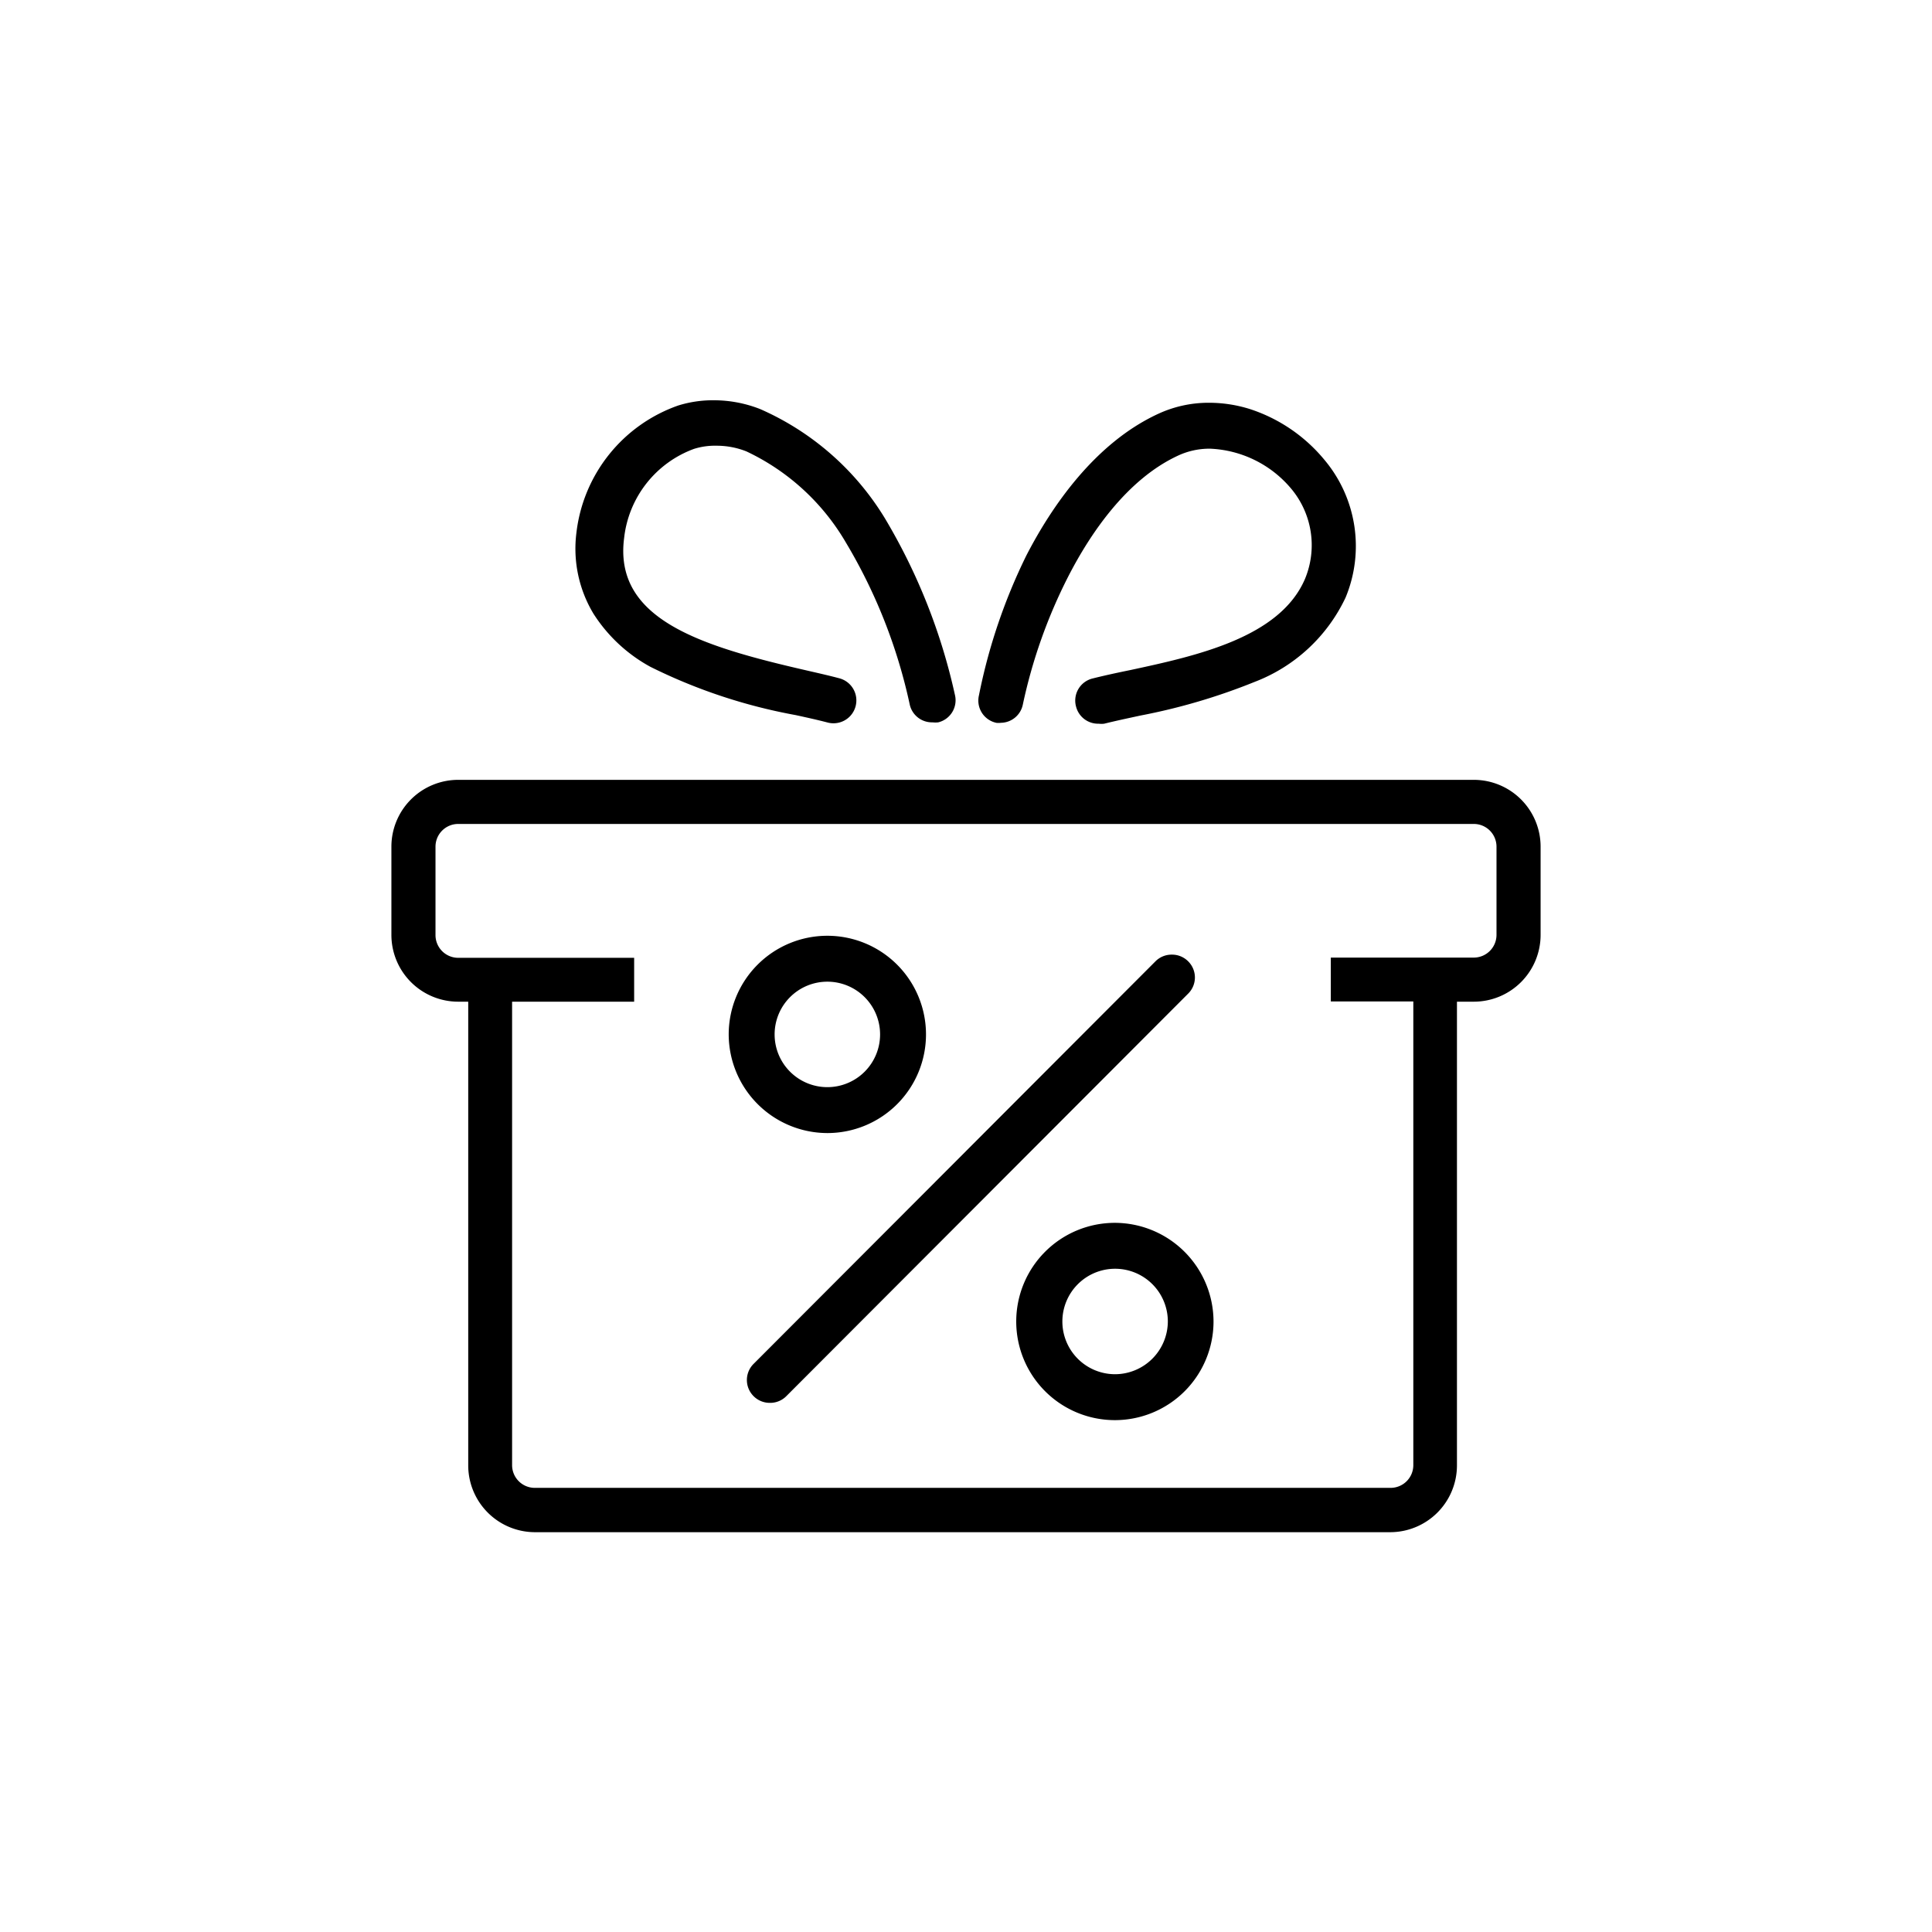
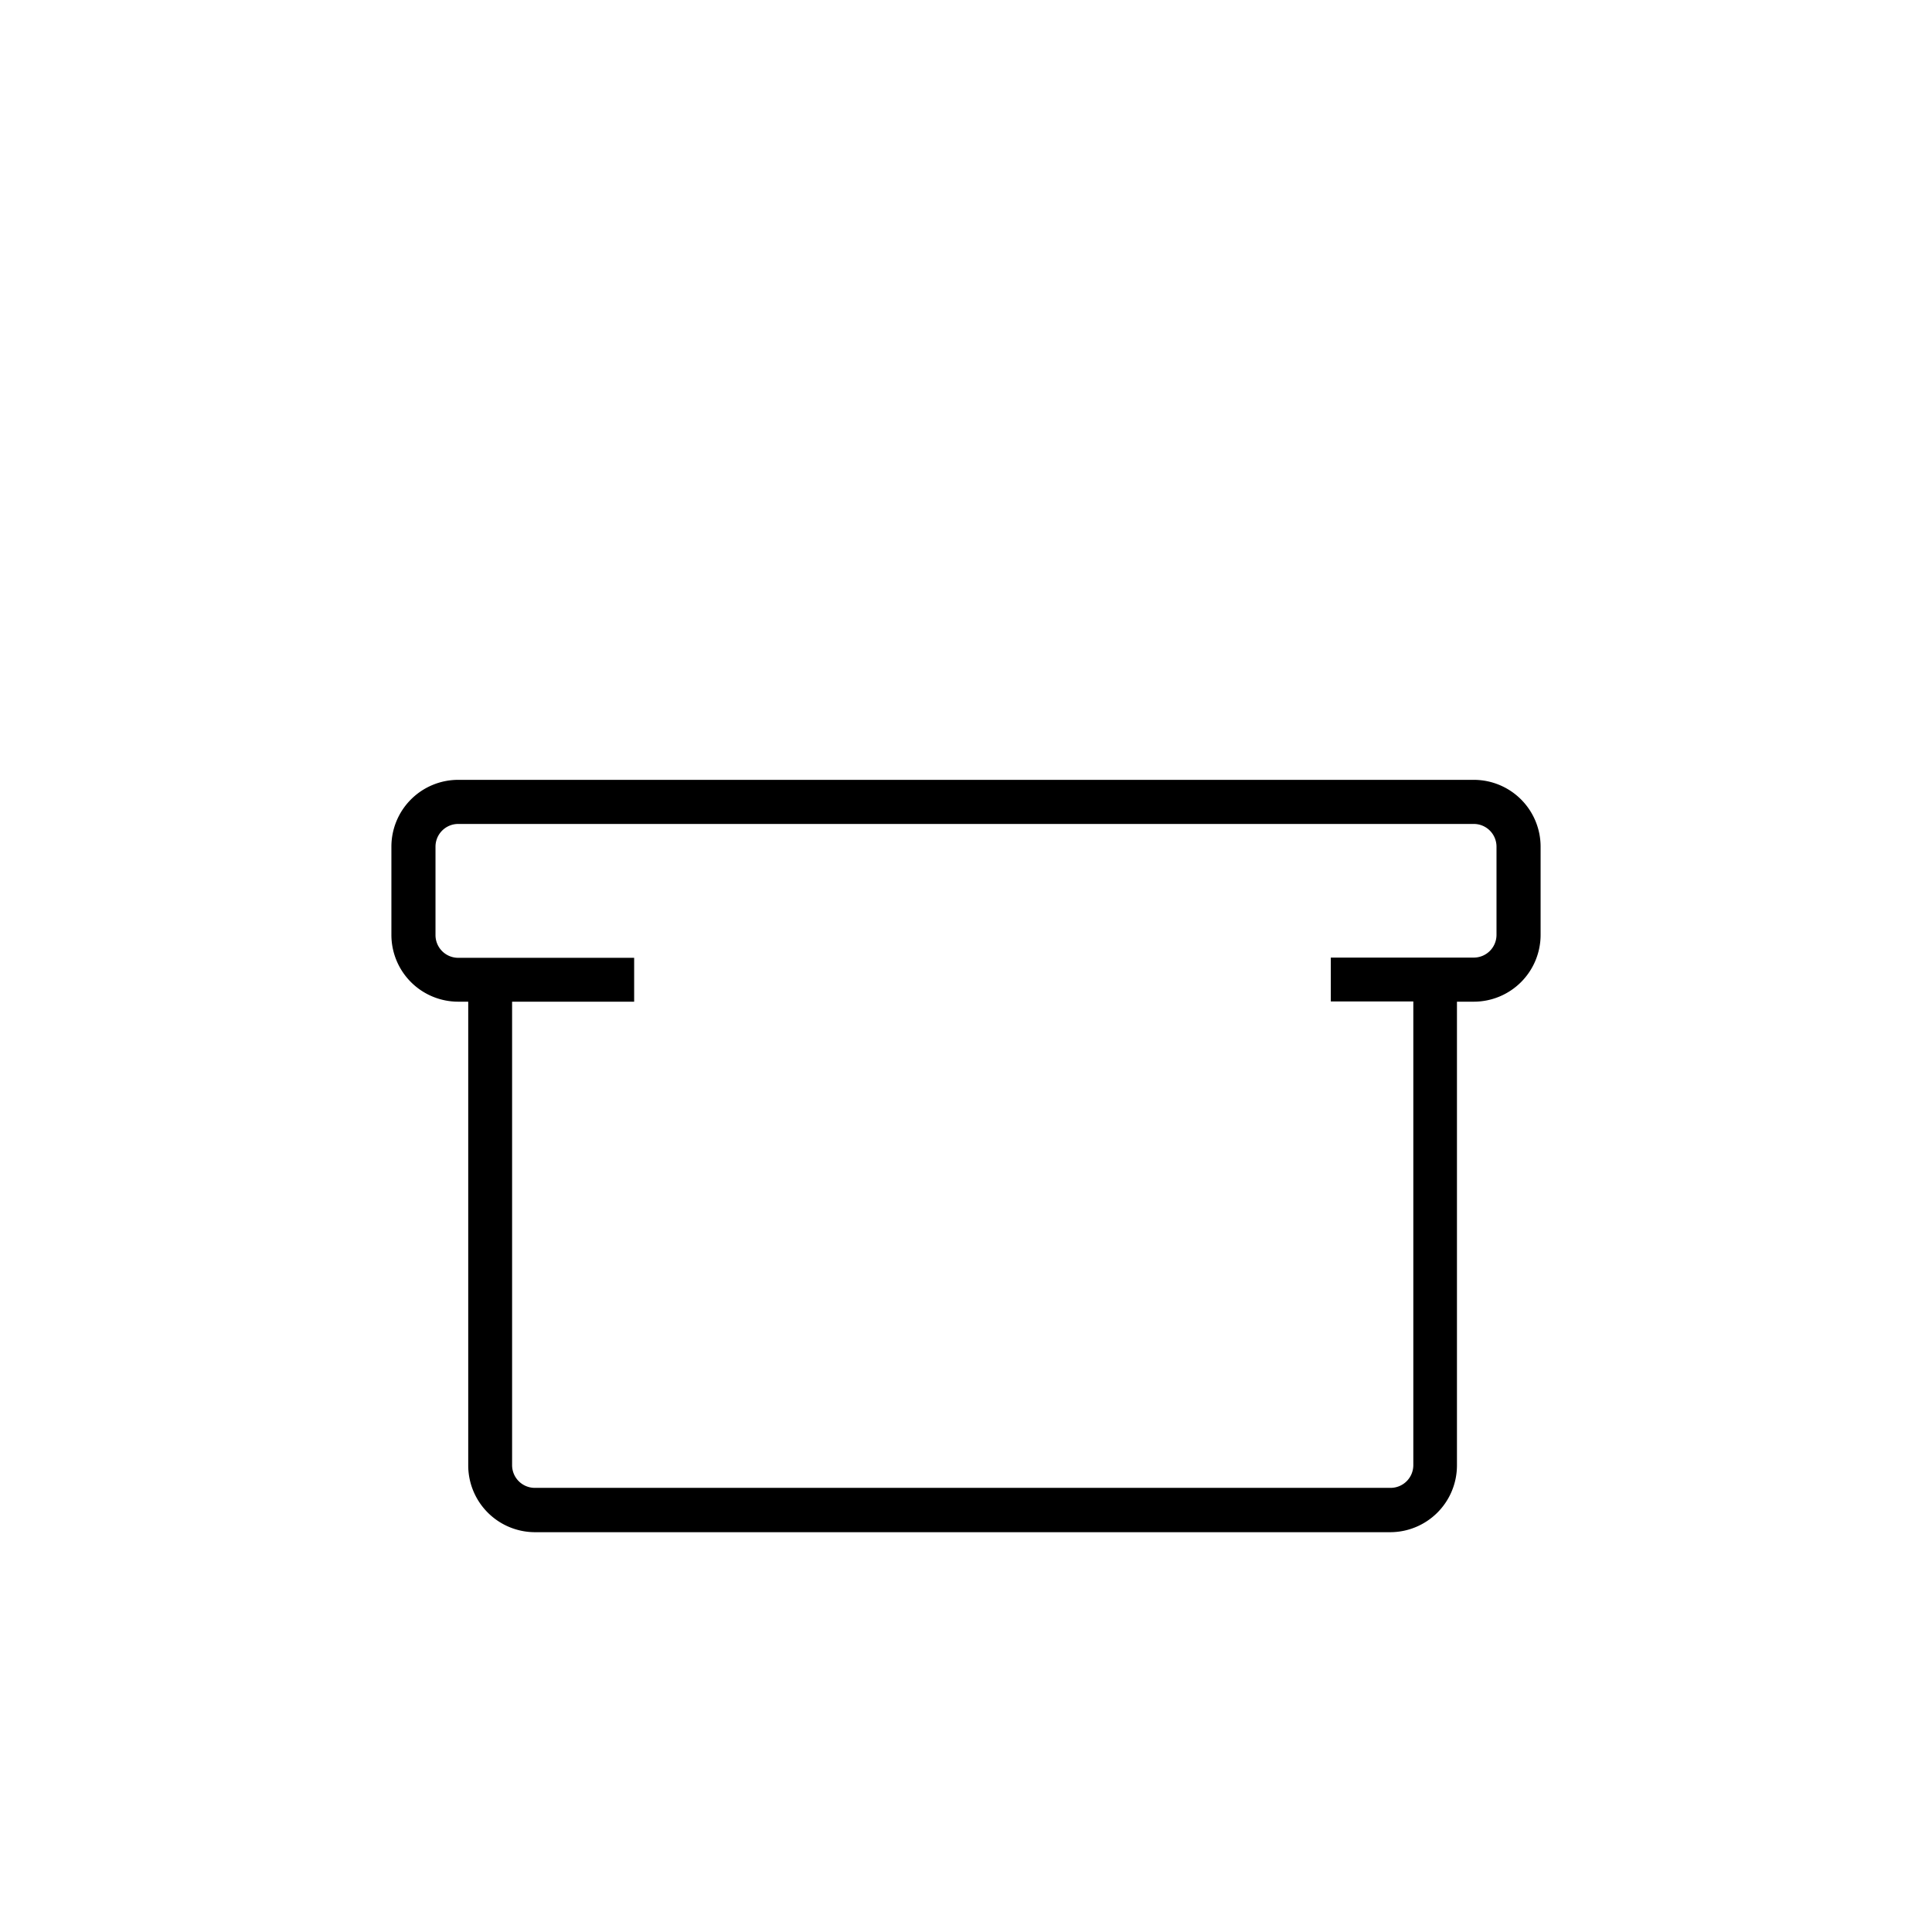
<svg xmlns="http://www.w3.org/2000/svg" data-name="Layer 2" viewBox="0 0 85 85">
-   <path d="M52.27 42.29a1 1 0 0 0-.72-.29 1 1 0 0 0-.71.29L33.16 60a1 1 0 0 0-.3.71 1 1 0 0 0 .3.72 1 1 0 0 0 .71.29 1 1 0 0 0 .72-.29l17.68-17.71a1 1 0 0 0 0-1.43zM36.4 49.85a4.34 4.34 0 1 0-4.34-4.34 4.35 4.35 0 0 0 4.34 4.34zm0-6.66a2.32 2.32 0 1 1-2.32 2.32 2.32 2.32 0 0 1 2.32-2.32zM49.05 53.8a4.34 4.34 0 1 0 4.34 4.34 4.35 4.35 0 0 0-4.34-4.34zm0 6.66a2.32 2.32 0 1 1 2.33-2.32 2.33 2.33 0 0 1-2.33 2.32zM28.62 29.34A24 24 0 0 0 35 31.46c.51.11 1 .22 1.42.33a1 1 0 1 0 .5-1.95c-.45-.12-.94-.23-1.46-.35-4.66-1.07-8.47-2.25-8-5.83a4.73 4.73 0 0 1 3.07-3.91 3.06 3.06 0 0 1 1-.14 3.54 3.54 0 0 1 1.31.25 10 10 0 0 1 4.37 4 23.53 23.53 0 0 1 2.82 7.16 1 1 0 0 0 1 .76 1.07 1.07 0 0 0 .25 0 1 1 0 0 0 .73-1.22 26.07 26.07 0 0 0-3.08-7.76 12.12 12.12 0 0 0-5.48-4.8 5.57 5.57 0 0 0-2.05-.39 5.13 5.13 0 0 0-1.56.23 6.76 6.76 0 0 0-4.48 5.6 5.55 5.55 0 0 0 .75 3.56 6.87 6.87 0 0 0 2.51 2.34zM43.82 31.8a.86.86 0 0 0 .22 0A1 1 0 0 0 45 31a22.85 22.85 0 0 1 2-5.64c.95-1.85 2.56-4.27 4.84-5.32a3.28 3.28 0 0 1 1.39-.3 4.92 4.92 0 0 1 3.56 1.74 3.87 3.87 0 0 1 .62 4c-1.11 2.57-4.75 3.37-7.68 4-.59.12-1.14.24-1.66.37a1 1 0 0 0-.73 1.23 1 1 0 0 0 1 .76 1 1 0 0 0 .24 0c.48-.12 1-.23 1.6-.36A26.8 26.8 0 0 0 55.2 30a7.31 7.31 0 0 0 4-3.71 5.9 5.9 0 0 0-.94-6.07A7.1 7.1 0 0 0 55 18a6 6 0 0 0-1.8-.28 5.27 5.27 0 0 0-2.25.49c-2.79 1.29-4.69 4.09-5.79 6.22a24.93 24.93 0 0 0-2.09 6.16 1 1 0 0 0 .76 1.21z" />
  <path d="M64.84 34.31H20.16a2.94 2.94 0 0 0-2.94 2.94v3.88a2.94 2.94 0 0 0 2.94 2.94h.44v20.4a2.94 2.94 0 0 0 2.93 2.94h37.63a2.94 2.94 0 0 0 2.94-2.94v-20.4h.74a2.94 2.94 0 0 0 2.94-2.94v-3.88a2.94 2.94 0 0 0-2.94-2.94zm1 6.82a1 1 0 0 1-1 1h-6.29v1.93h3.63v20.4a1 1 0 0 1-1 1H23.53a1 1 0 0 1-1-1V44.07h5.37v-1.93h-7.74a1 1 0 0 1-1-1v-3.89a1 1 0 0 1 1-1h44.68a1 1 0 0 1 1 1z" />
</svg>